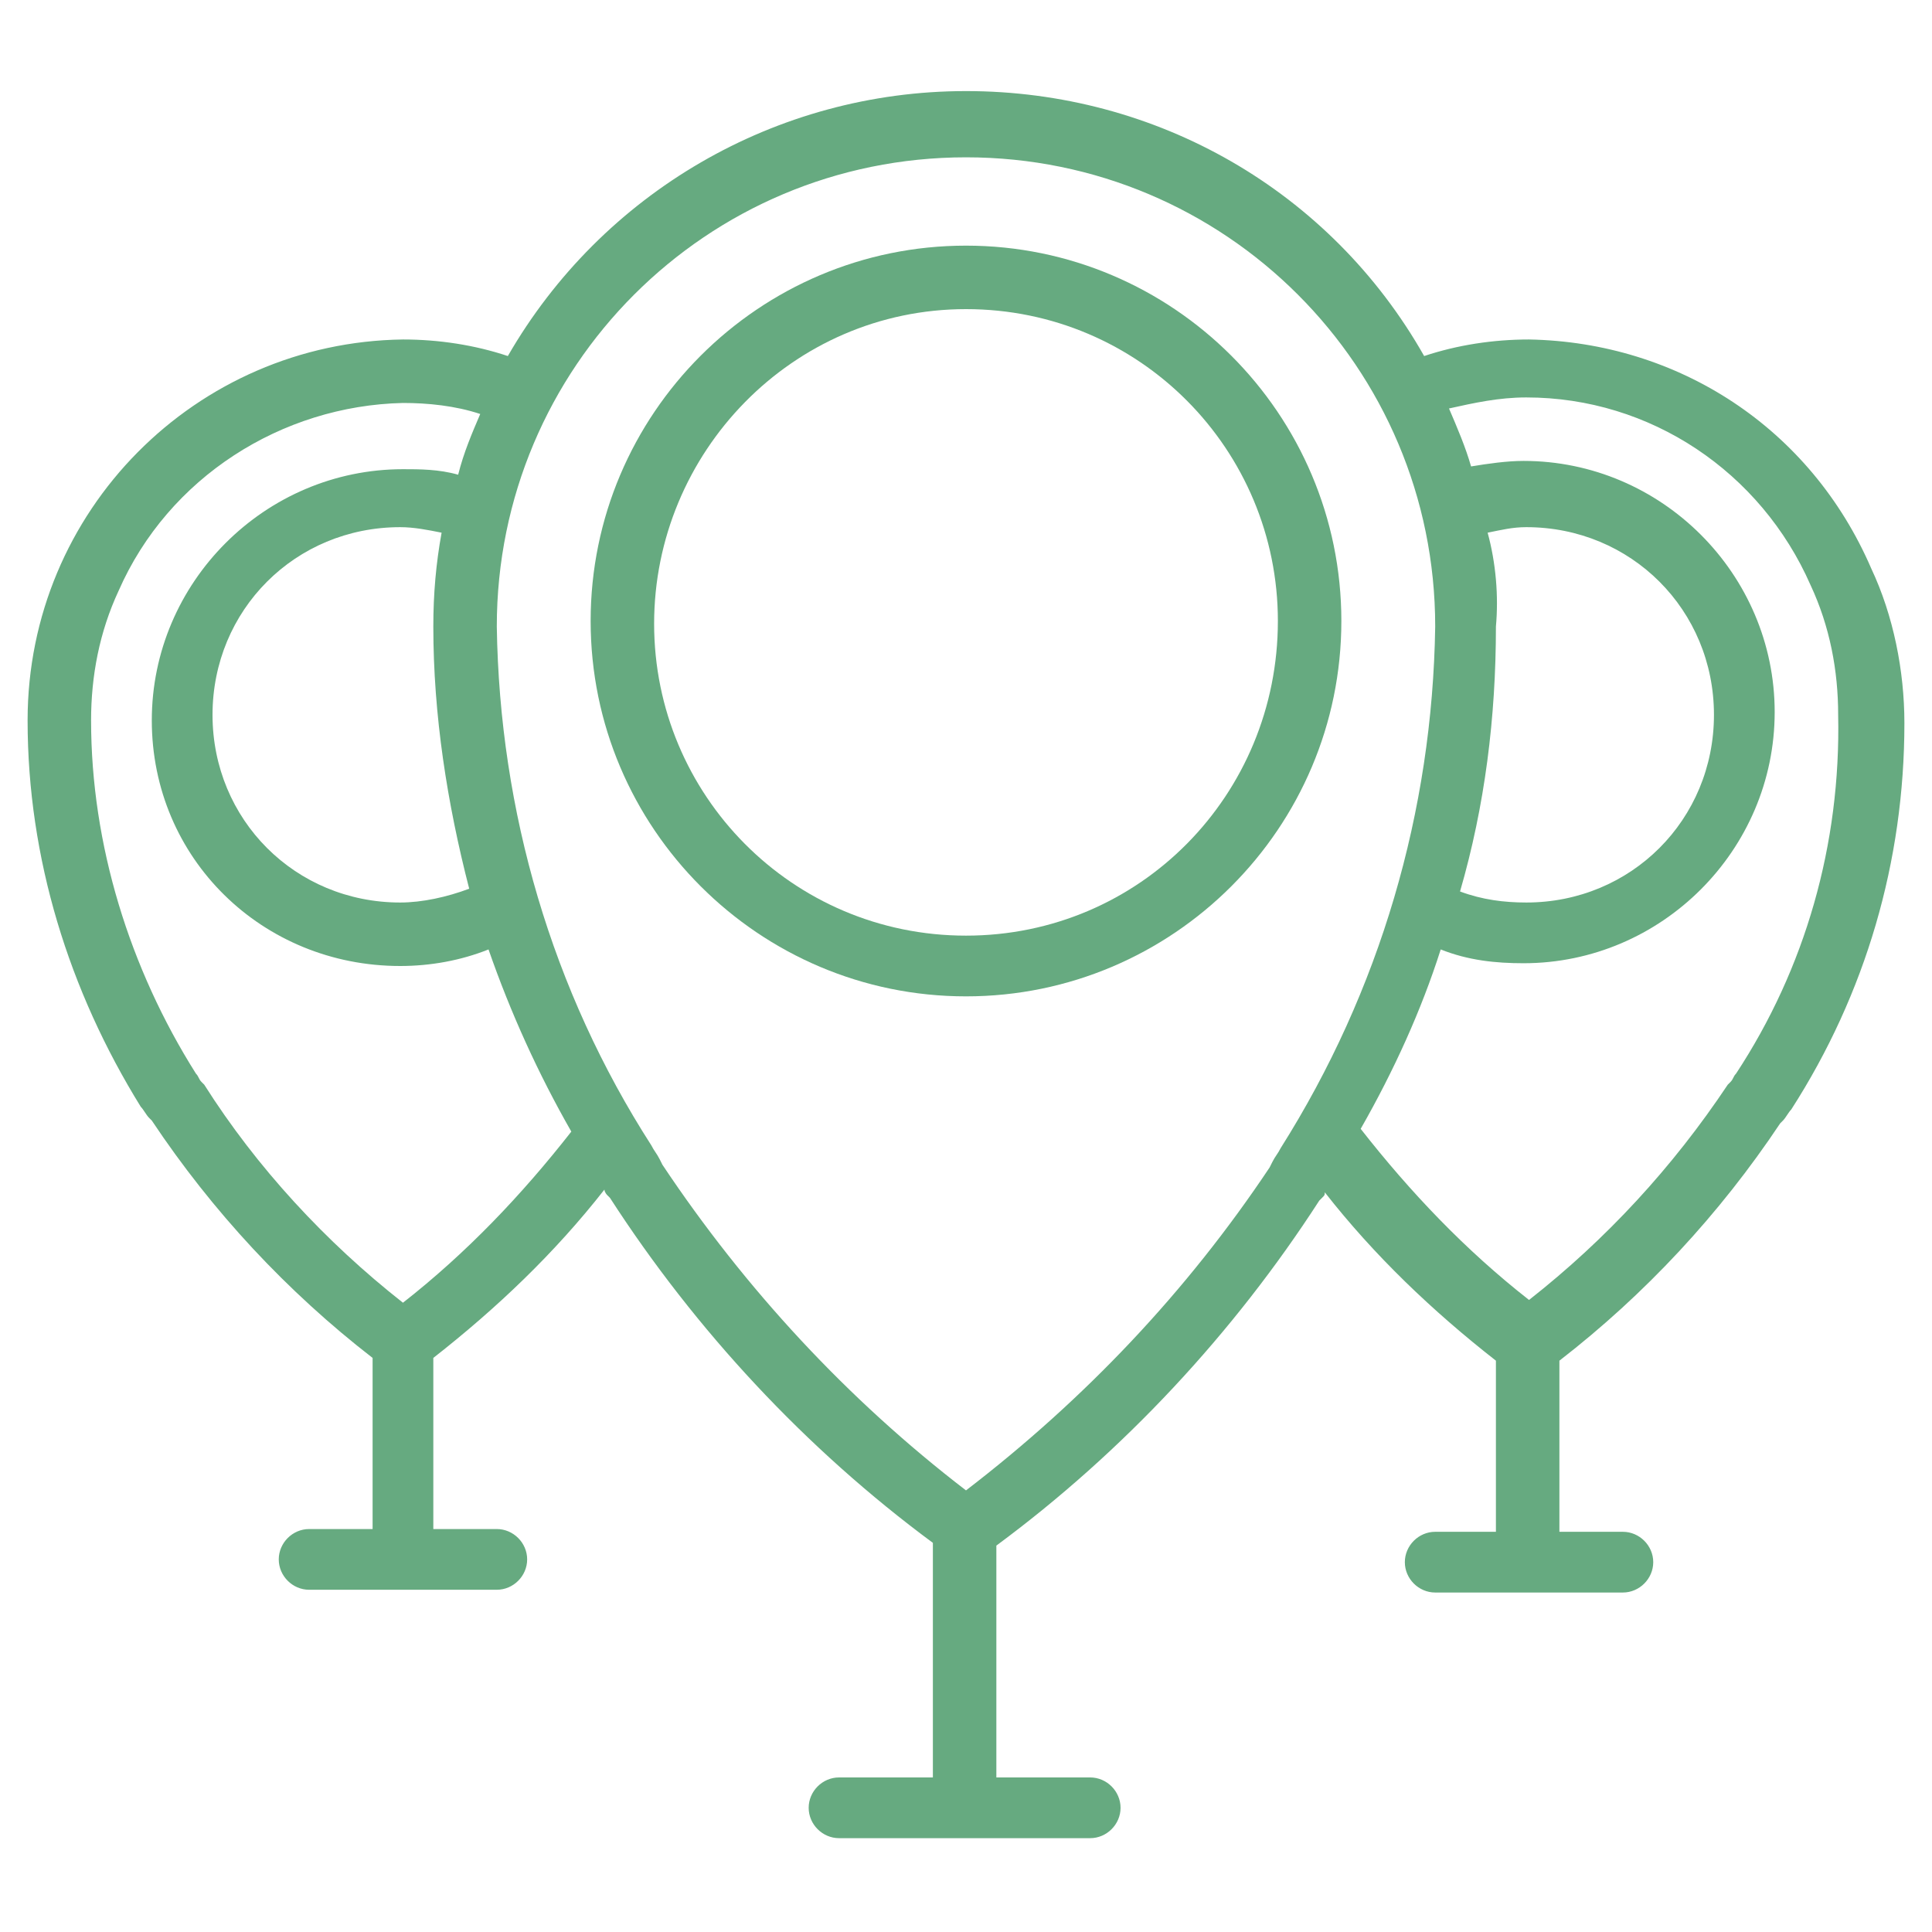
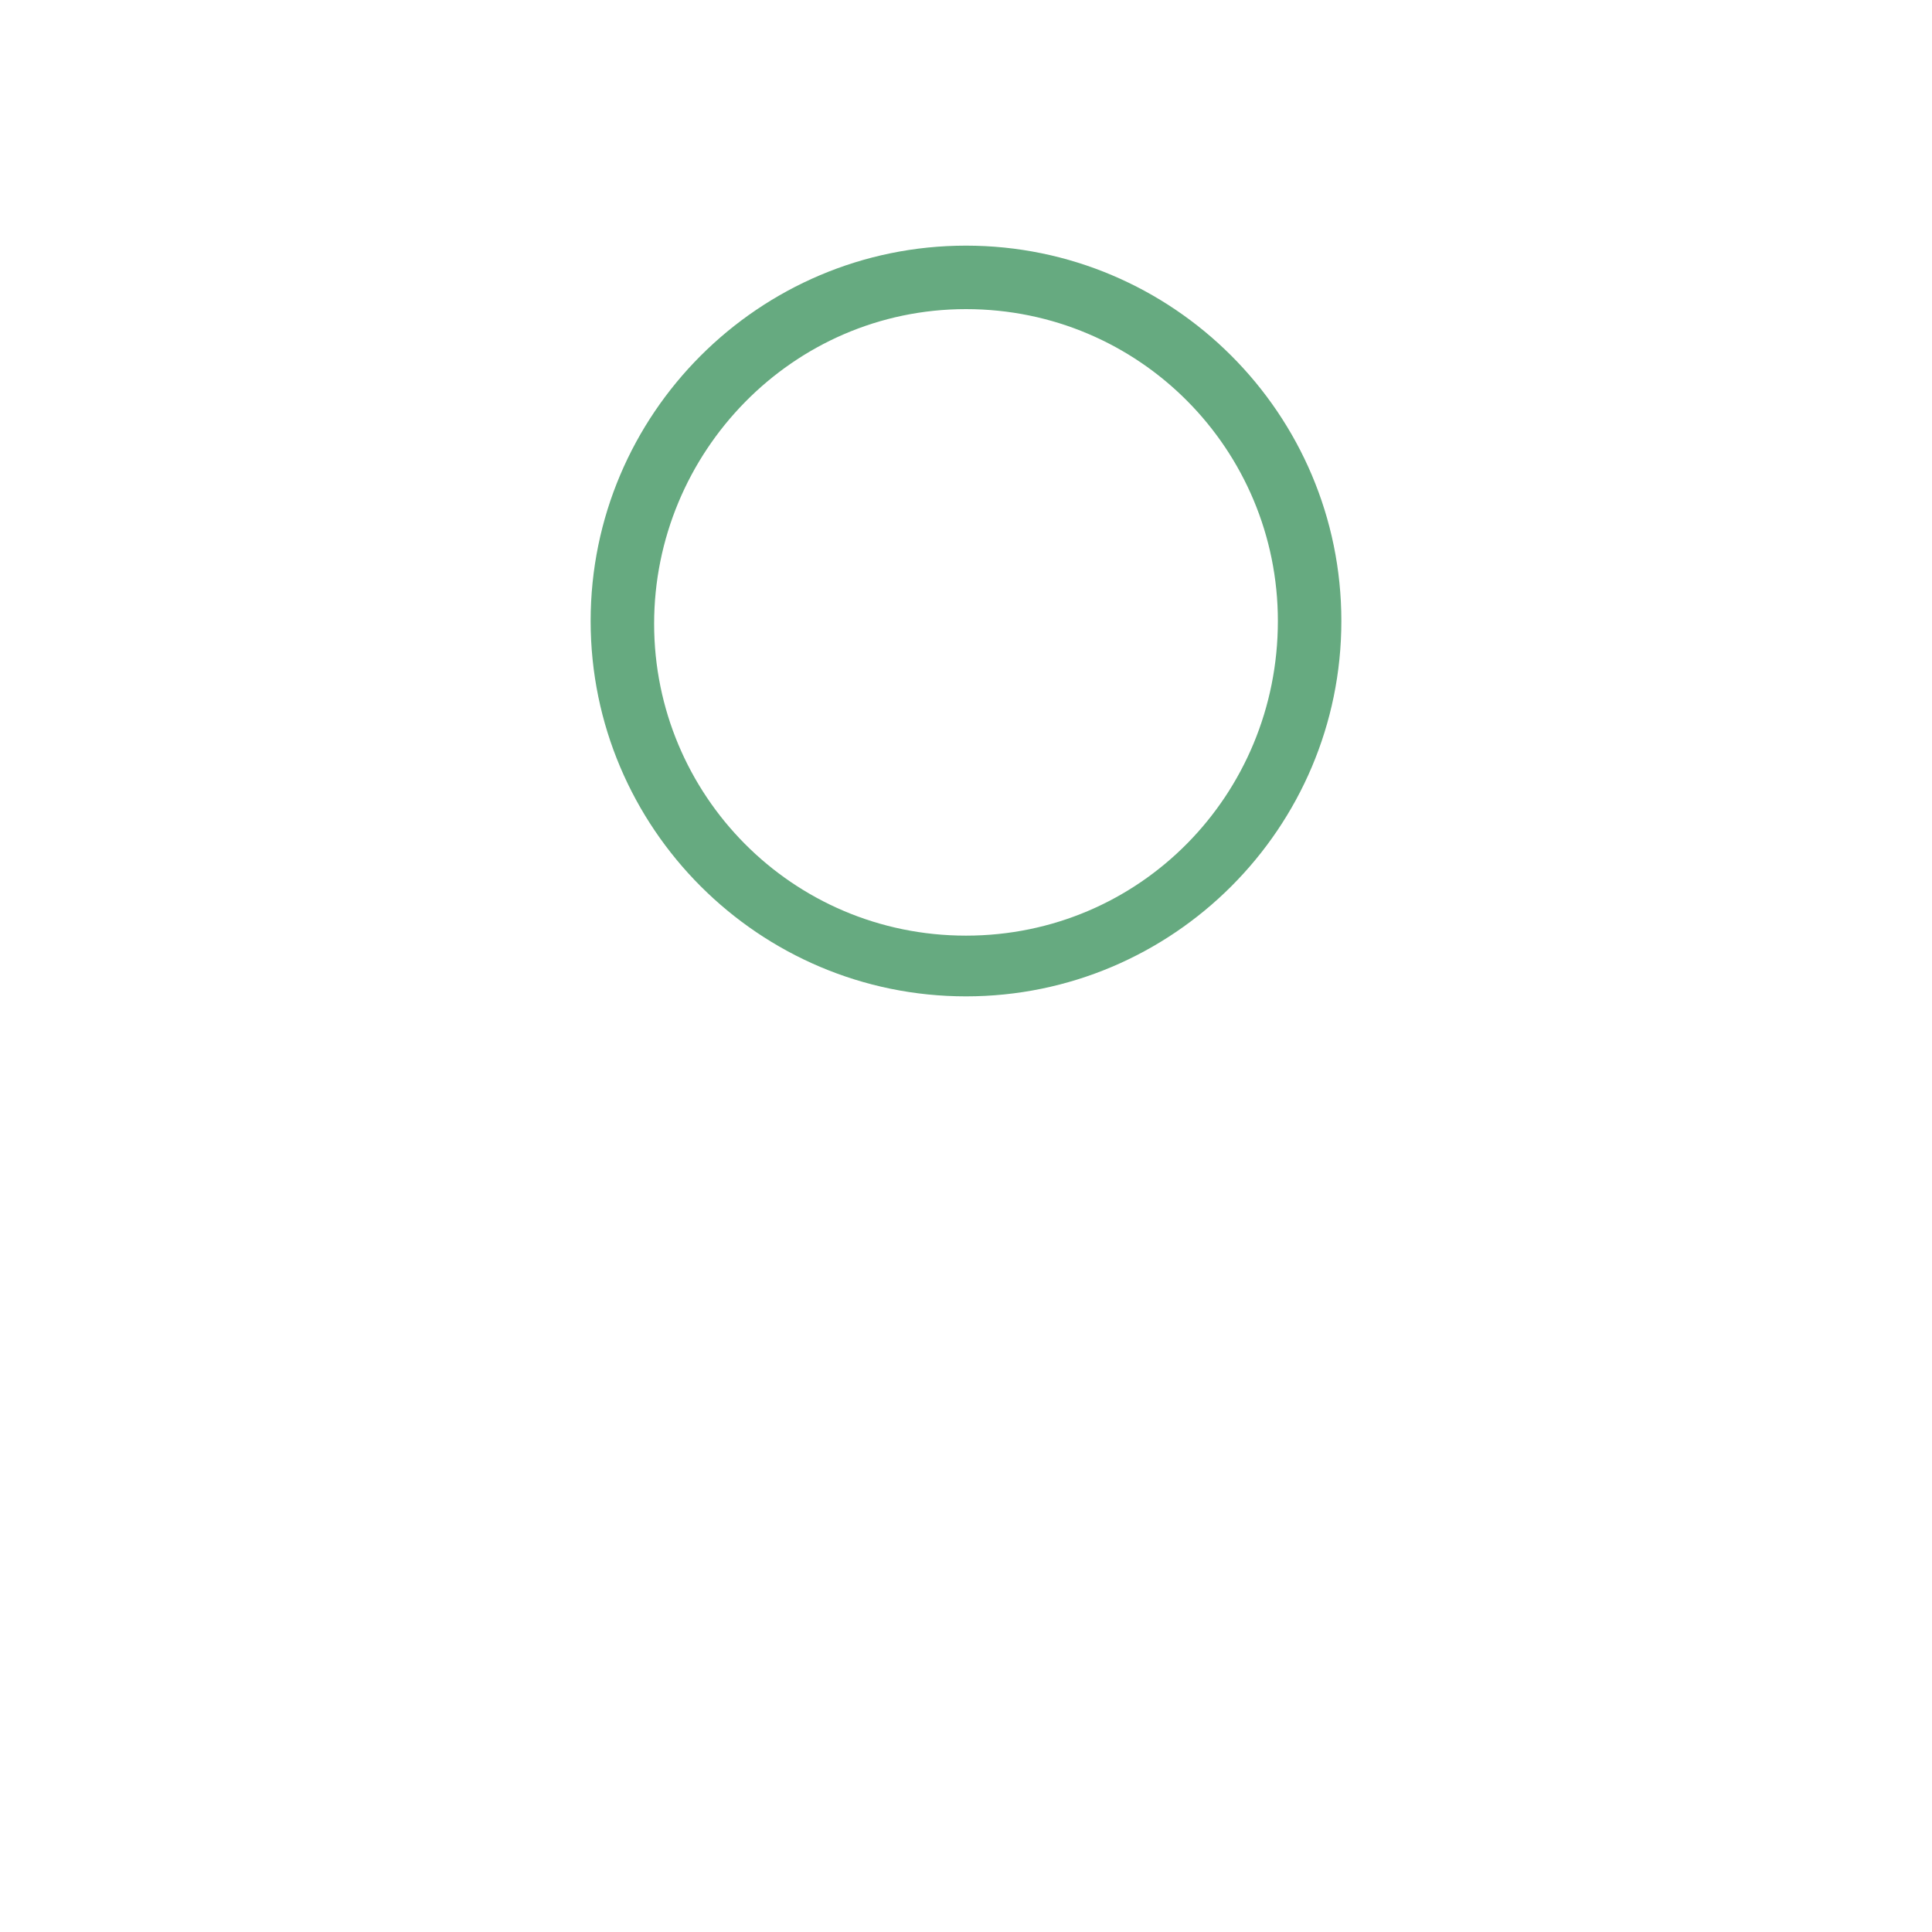
<svg xmlns="http://www.w3.org/2000/svg" version="1.1" id="Layer_1" x="0px" y="0px" viewBox="0 0 70 70" style="enable-background:new 0 0 70 70;" xml:space="preserve">
  <style type="text/css">
	.st0{fill:#66aa80;}
</style>
  <g id="Page-1_2_">
    <g id="_x30_24---Location-Points_1_">
      <path id="Shape_10_" class="st0" d="M35,8.9c-7.5,0-13.6,6.1-13.6,13.6S27.5,36.1,35,36.1S48.6,30,48.6,22.5    C48.6,15,42.5,8.9,35,8.9z M35,33.9c-6.3,0-11.3-5.1-11.3-11.3S28.7,11.2,35,11.2s11.3,5.1,11.3,11.3C46.3,28.8,41.3,33.9,35,33.9    z" />
-       <path id="Shape_9_" class="st0" d="M55.4,12.3c-1.3,0-2.6,0.2-3.8,0.6c-3.4-6-9.7-9.6-16.6-9.6s-13.2,3.7-16.6,9.6    c-1.2-0.4-2.5-0.6-3.8-0.6C7.1,12.4,1,18.5,1,26.1c0,5,1.5,9.8,4.1,14c0.1,0.1,0.2,0.3,0.3,0.4l0.1,0.1c2.2,3.3,4.9,6.2,8,8.6v6.2    h-2.3c-0.6,0-1.1,0.5-1.1,1.1c0,0.6,0.5,1.1,1.1,1.1H18c0.6,0,1.1-0.5,1.1-1.1c0-0.6-0.5-1.1-1.1-1.1h-2.3v-6.2    c2.3-1.8,4.4-3.8,6.2-6.1c0,0.1,0.1,0.2,0.1,0.2l0.1,0.1c3.1,4.8,7.1,9.1,11.7,12.5v8.5h-3.4c-0.6,0-1.1,0.5-1.1,1.1    s0.5,1.1,1.1,1.1h9.1c0.6,0,1.1-0.5,1.1-1.1s-0.5-1.1-1.1-1.1h-3.4V56c4.6-3.4,8.6-7.7,11.7-12.5l0.1-0.1c0.1-0.1,0.1-0.1,0.1-0.2    c1.8,2.3,3.9,4.3,6.2,6.1v6.2H52c-0.6,0-1.1,0.5-1.1,1.1c0,0.6,0.5,1.1,1.1,1.1h6.8c0.6,0,1.1-0.5,1.1-1.1c0-0.6-0.5-1.1-1.1-1.1    h-2.3v-6.2c3.1-2.4,5.8-5.3,8-8.6l0.1-0.1c0.1-0.1,0.2-0.3,0.3-0.4c2.7-4.2,4.1-9,4.1-14c0-1.9-0.4-3.9-1.2-5.6    C65.6,15.5,60.8,12.4,55.4,12.3L55.4,12.3z M53.9,19.3c0.5-0.1,0.9-0.2,1.4-0.2c3.8,0,6.8,3,6.8,6.8s-3,6.8-6.8,6.8    c-0.8,0-1.6-0.1-2.4-0.4c0.9-3.1,1.3-6.3,1.3-9.6C54.3,21.6,54.2,20.4,53.9,19.3z M17,32.2c-0.8,0.3-1.7,0.5-2.5,0.5    c-3.8,0-6.8-3-6.8-6.8s3-6.8,6.8-6.8c0.5,0,1,0.1,1.5,0.2c-0.2,1.1-0.3,2.2-0.3,3.4C15.7,25.9,16.2,29.1,17,32.2L17,32.2z     M14.6,47.2c-2.8-2.2-5.3-4.9-7.2-7.9l-0.1-0.1c-0.1-0.1-0.1-0.2-0.2-0.3c-2.4-3.8-3.8-8.3-3.8-12.8c0-1.6,0.3-3.2,1-4.7    c1.8-4.1,5.9-6.7,10.3-6.8c0.9,0,1.9,0.1,2.8,0.4c-0.3,0.7-0.6,1.4-0.8,2.2c-0.7-0.2-1.4-0.2-2-0.2c-5,0-9.1,4.1-9.1,9.1    S9.5,35,14.5,35c1.1,0,2.2-0.2,3.2-0.6c0.8,2.3,1.8,4.5,3,6.6C18.9,43.3,16.9,45.4,14.6,47.2z M46.1,42.1l-0.1,0.2    C43,46.8,39.3,50.7,35,54c-4.3-3.3-8-7.3-11-11.8l-0.1-0.2c-0.1-0.2-0.2-0.3-0.3-0.5C20,35.9,18.1,29.4,18,22.7    c0-9.4,7.6-17,17-17s17,7.6,17,17c-0.1,6.7-2,13.2-5.6,18.9C46.3,41.8,46.2,41.9,46.1,42.1L46.1,42.1z M62.9,38.9    c-0.1,0.1-0.1,0.2-0.2,0.3l-0.1,0.1c-2,3-4.4,5.6-7.2,7.8c-2.3-1.8-4.3-3.9-6.1-6.2c1.2-2.1,2.2-4.3,2.9-6.5c1,0.4,2,0.5,3,0.5    c5,0,9.1-4.1,9.1-9.1s-4.1-9.1-9.1-9.1c-0.6,0-1.3,0.1-1.9,0.2c-0.2-0.7-0.5-1.4-0.8-2.1c0.9-0.2,1.8-0.4,2.8-0.4    c4.5,0,8.5,2.7,10.3,6.8c0.7,1.5,1,3.1,1,4.7C66.7,30.6,65.4,35.1,62.9,38.9L62.9,38.9z" />
    </g>
  </g>
</svg>